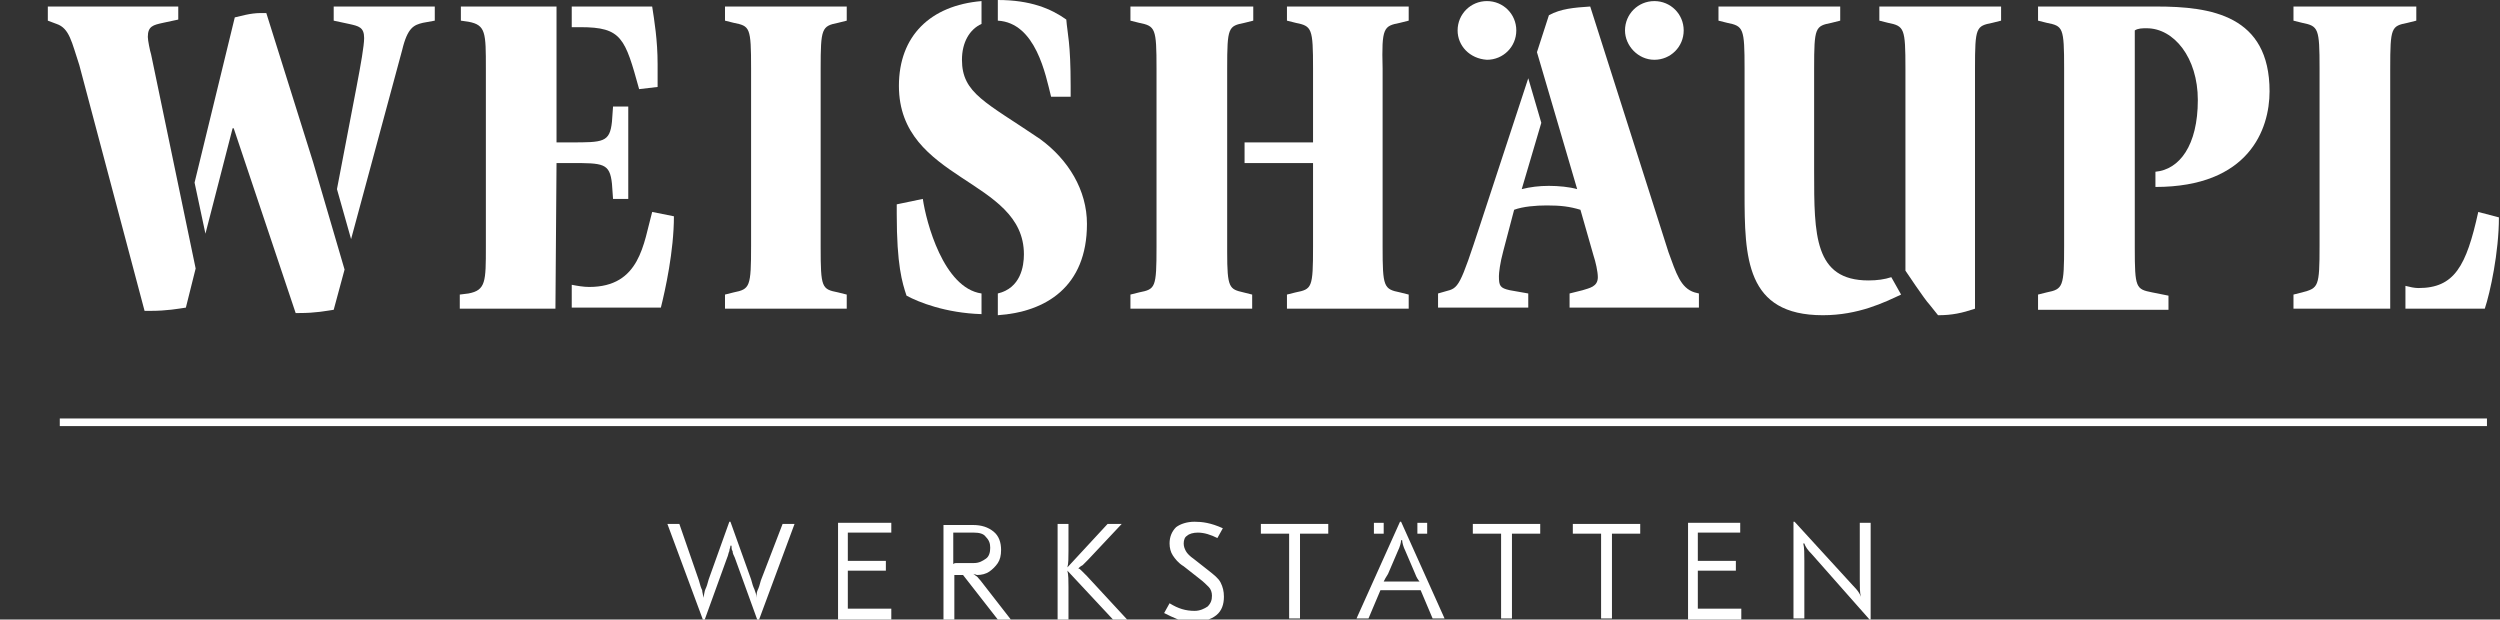
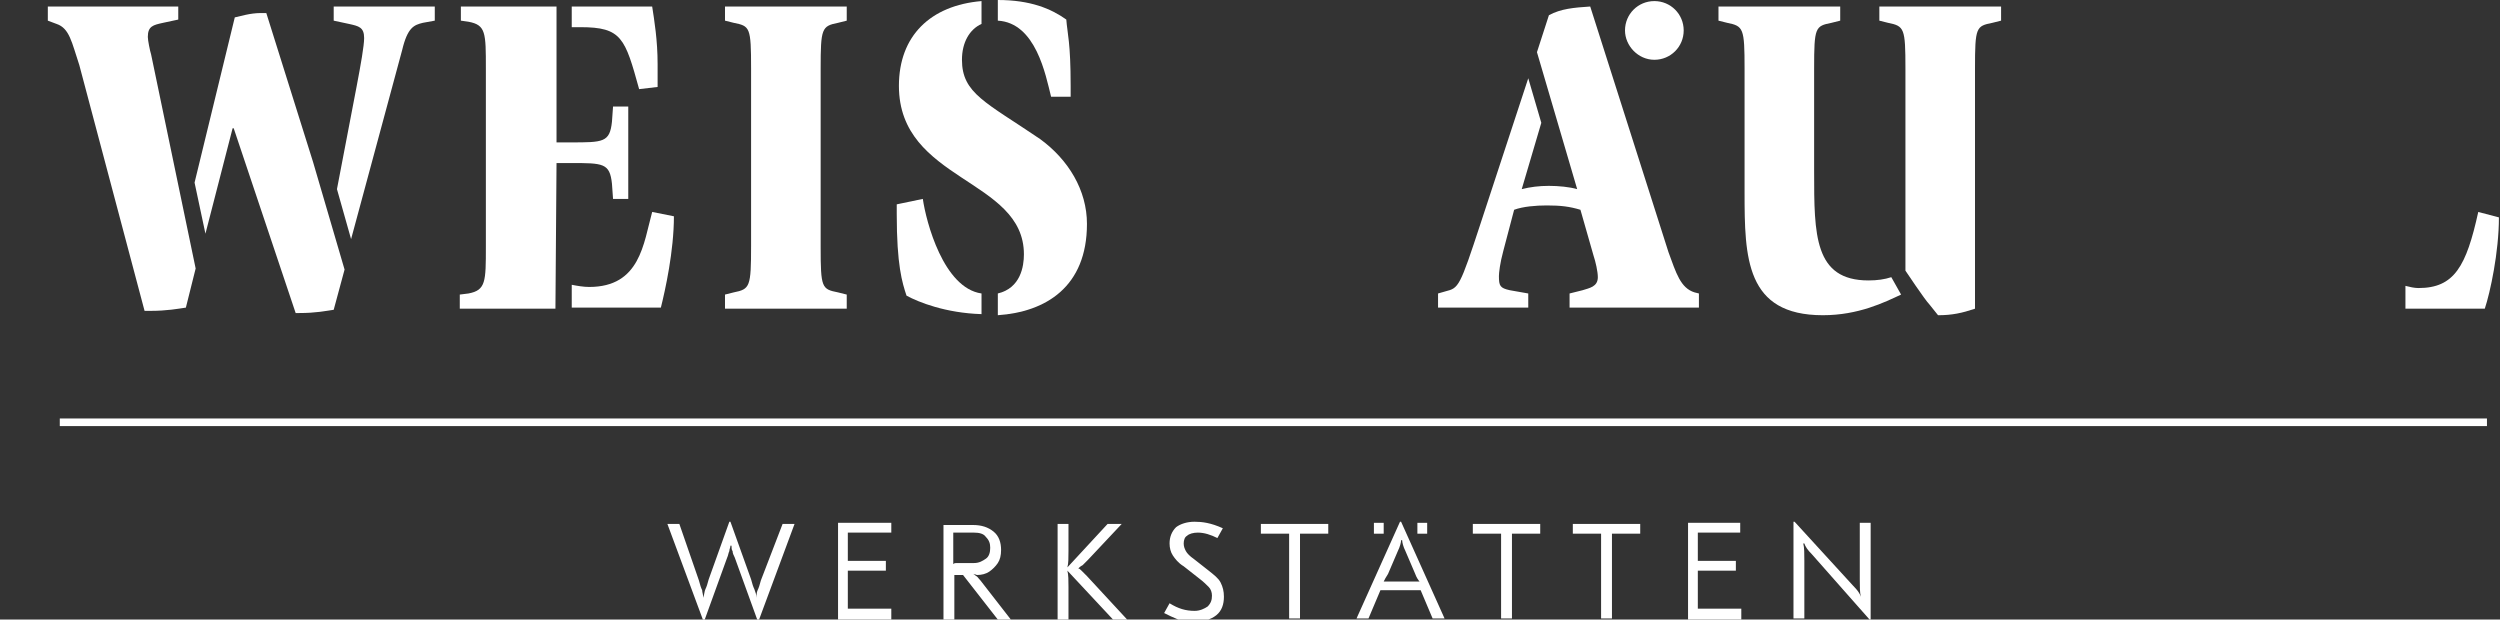
<svg xmlns="http://www.w3.org/2000/svg" version="1.1" id="Ebene_1" x="0px" y="0px" viewBox="0 0 230 57" style="enable-background:new 0 0 230 57;" xml:space="preserve">
  <rect x="0" y="0" width="230" height="57" fill="#333333" stroke="none" />
  <style type="text/css">
	.st0{fill:#FFFFFF;}
</style>
  <g>
    <polygon class="st0" points="5.5,39.2 228.8,39.2 228.8,38.5 5.5,38.5 5.5,39.2  " />
    <path class="st0" d="M66.7,27.1l0.8-0.2c1.5-0.3,1.6-0.5,1.6-4.3V6.3c0-3.8-0.1-3.9-1.6-4.2l-0.8-0.2V0.6h11.2v1.3l-0.8,0.2   c-1.5,0.3-1.6,0.5-1.6,4.2v16.4c0,3.8,0.1,3.9,1.6,4.2l0.8,0.2v1.3H66.7V27.1L66.7,27.1z" />
-     <path class="st0" d="M187.5,27.1l0.8-0.2c1.5-0.3,1.6-0.5,1.6-4.3V6.3c0-3.8-0.1-3.9-1.6-4.2l-0.8-0.2V0.6h10.9   c5,0,10.4,0.8,10.4,7.8c0,3.5-1.9,8.8-10.5,8.8v-1.4c2.2-0.2,3.9-2.4,3.9-6.6c0-3.9-2.2-6.6-4.7-6.6c-0.4,0-0.8,0-1.1,0.2v20   c0,3.7,0.1,3.8,1.6,4.1l1.5,0.3v1.3h-12V27.1L187.5,27.1z" />
    <path class="st0" d="M60,19.5c-0.8,2.9-1.1,6.9-5.8,6.9c-0.5,0-1.1-0.1-1.6-0.2v2.1h8.2c0.4-1.6,1.2-5.2,1.2-8.4L60,19.5L60,19.5z" />
    <path class="st0" d="M52.7,2.5h0.7c3.8,0,4.1,1,5.4,5.7L60.5,8c0-0.4,0-1.6,0-2.1c0-2.2-0.3-4-0.5-5.3h-7.4V2.5L52.7,2.5z" />
    <path class="st0" d="M51.2,15h1.3c3,0,3.6,0,3.8,1.9l0.1,1.4h1.4V9.8h-1.4l-0.1,1.4c-0.2,1.9-0.8,1.9-3.8,1.9h-1.3l0-12.5h-8.8v1.3   L43.1,2c1.6,0.3,1.6,1,1.6,4.3v16.4c0,3.2,0,4-1.6,4.3l-0.8,0.1v1.3h8.8L51.2,15L51.2,15z" />
-     <path class="st0" d="M112.9,23.2L112.9,23.2l0-15.1h0V6.3c0-3.8,0.1-3.9,1.6-4.2l0.8-0.2V0.6H104v1.3l0.8,0.2   c1.5,0.3,1.6,0.5,1.6,4.2v16.4c0,3.8-0.1,3.9-1.6,4.2l-0.8,0.2v1.3h11.2v-1.3l-0.8-0.2C113.1,26.6,112.9,26.5,112.9,23.2" />
-     <path class="st0" d="M128.8,2.1l0.8-0.2V0.6h-11.2v1.3l0.8,0.2c1.5,0.3,1.6,0.5,1.6,4.2v6.8h-6.3V15h6.3v7.7c0,3.8-0.1,3.9-1.6,4.2   l-0.8,0.2v1.3h11.2v-1.3l-0.8-0.2c-1.5-0.3-1.6-0.5-1.6-4.2V6.3C127.1,2.5,127.3,2.4,128.8,2.1" />
    <path class="st0" d="M155.9,26.9c-1.3-0.4-1.7-1.8-2.4-3.7l-7.2-22.6c-1.5,0.1-2.7,0.2-3.8,0.8l-1.1,3.4l3.7,12.6   c-0.7-0.2-1.7-0.3-2.6-0.3c-0.9,0-1.7,0.1-2.5,0.3l1.8-6.1l-1.2-4.1l-4.4,13.4c-1.9,5.8-2,5.9-3.2,6.2l-0.7,0.2v1.3h8.3v-1.3   l-1.7-0.3c-0.9-0.2-1-0.4-1-1.3c0-0.3,0.1-1.2,0.4-2.3l1-3.8c0.8-0.3,2-0.4,3-0.4c1.3,0,2.1,0.1,3.1,0.4l1.2,4.2   c0.2,0.6,0.4,1.5,0.4,2c0,0.9-0.8,1-1.4,1.2l-1.2,0.3v1.3h11.9v-1.3L155.9,26.9L155.9,26.9z" />
    <path class="st0" d="M95.7,12.8c-5-3.4-7.2-4.2-7.2-7.3c0-1.6,0.7-2.8,1.8-3.3V0.1c-4.7,0.4-7.6,3.2-7.6,7.8   c0,8.8,11.5,8.5,11.5,15.5c0,1.1-0.3,3.1-2.4,3.6v2c4.4-0.3,8.2-2.6,8.2-8.4C100,17.5,98.3,14.7,95.7,12.8" />
    <path class="st0" d="M91.8,1.9c3.5,0.2,4.4,5,4.9,7h1.8c0-0.3,0-0.6,0-1c0-4-0.3-4.8-0.4-6.1C96.7,0.8,94.8,0,91.8,0V1.9L91.8,1.9z   " />
    <path class="st0" d="M90.3,27c-3.5-0.5-5.1-6.6-5.4-8.7l-2.4,0.5c0,0.3,0,0.6,0,0.9c0,4.7,0.5,6.3,0.9,7.5c1.1,0.6,3.6,1.6,6.9,1.7   V27L90.3,27z" />
-     <path class="st0" d="M219.9,6.3c0-3.8,0.1-3.9,1.6-4.2l0.8-0.2V0.6H211v1.3l0.8,0.2c1.5,0.3,1.6,0.5,1.6,4.2v16.3   c0,3.8-0.1,3.9-1.6,4.3l-0.8,0.2v1.3h8.9L219.9,6.3L219.9,6.3z" />
    <path class="st0" d="M228,19.5c-1.1,5-2.2,7-5.5,7c-0.4,0-0.8-0.1-1.2-0.2v2.1h7.3c0.5-1.5,1.3-5.2,1.3-8.4L228,19.5L228,19.5z" />
    <path class="st0" d="M174,25.5c-0.6,0.2-1.3,0.3-2.1,0.3c-5,0-5-4.2-5-10V6.3c0-3.8,0.1-3.9,1.6-4.2l0.8-0.2V0.6h-11.2v1.3l0.8,0.2   c1.5,0.3,1.6,0.5,1.6,4.2v11.4c0,6,0.1,11.3,7.2,11.3c3.3,0,5.7-1.2,7.2-1.9L174,25.5L174,25.5z" />
    <path class="st0" d="M172.9,0.6v1.3l0.8,0.2c1.5,0.3,1.6,0.5,1.6,4.2v18.6c0,0,1.8,2.7,2.2,3.1l0.8,1c1.3,0,2.2-0.2,3.4-0.6V6.3   c0-3.8,0.1-3.9,1.6-4.2l0.8-0.2V0.6H172.9L172.9,0.6z" />
-     <path class="st0" d="M134.1,2.8c0-1.5,1.2-2.7,2.7-2.7c1.5,0,2.7,1.2,2.7,2.7c0,1.5-1.2,2.7-2.7,2.7C135.2,5.4,134.1,4.2,134.1,2.8   " />
    <path class="st0" d="M149.5,2.8c0-1.5,1.2-2.7,2.7-2.7s2.7,1.2,2.7,2.7c0,1.5-1.2,2.7-2.7,2.7S149.5,4.2,149.5,2.8" />
    <path class="st0" d="M28.8,14.9L24.5,1.2c-0.2,0-0.3,0-0.5,0c-1,0-1.9,0.3-2.4,0.4l-3.7,15.2l1,4.7l2.5-9.7h0.1l5.7,17h0.3   c1.6,0,2.5-0.2,3.2-0.3l1-3.7L28.8,14.9L28.8,14.9z" />
    <path class="st0" d="M13.9,5c-0.1-0.3-0.3-1.3-0.3-1.6c0-1,0.5-1.1,1.4-1.3l1.4-0.3V0.6H4.4v1.3l0.8,0.3C6.4,2.6,6.6,3.9,7.3,6   l6,22.6h0.5c1.6,0,2.6-0.2,3.3-0.3l0.9-3.6L14.4,7.4L13.9,5L13.9,5z" />
    <path class="st0" d="M30.7,0.6v1.3l1.4,0.3c0.9,0.2,1.4,0.3,1.4,1.3c0,0.7-0.3,2.4-0.7,4.5l-1.8,9.4l1.3,4.6L37,4.6   c0.5-2.1,1.1-2.3,1.9-2.5l1.1-0.2V0.6H30.7L30.7,0.6z" />
    <polygon class="st0" points="127.3,48.1 126.4,48.1 126.4,49.1 127.3,49.1 127.3,48.1  " />
    <polygon class="st0" points="131.3,48.1 130.4,48.1 130.4,49.1 131.3,49.1 131.3,48.1  " />
    <path class="st0" d="M135.5,48.2v0.9h2.3c0.1,0,0.2,0,0.3,0l0,0c0,0.1,0,0.2,0,0.3v7.5h1v-7.5c0-0.1,0-0.2,0-0.3l0,0   c0.1,0,0.2,0,0.3,0h2.3v-0.9H135.5L135.5,48.2z M116,48.2v0.9h2.3c0.1,0,0.2,0,0.3,0l0,0c0,0.1,0,0.2,0,0.3v7.5h1v-7.5   c0-0.1,0-0.2,0-0.3l0,0c0.1,0,0.2,0,0.3,0h2.3v-0.9H116L116,48.2z M109.9,48c-0.7,0-1.3,0.2-1.7,0.5c-0.4,0.4-0.6,0.9-0.6,1.5   c0,0.4,0.1,0.8,0.3,1.1c0.2,0.3,0.5,0.7,1,1l1.4,1.1c0.4,0.3,0.7,0.6,0.9,0.8c0.2,0.2,0.3,0.5,0.3,0.8c0,0.4-0.1,0.7-0.4,1   c-0.3,0.2-0.7,0.4-1.2,0.4c-0.8,0-1.5-0.2-2.3-0.7l-0.5,0.9c0.4,0.2,0.8,0.4,1.3,0.6c0.5,0.1,1,0.2,1.5,0.2c0.8,0,1.5-0.2,2-0.6   c0.5-0.4,0.7-1,0.7-1.7c0-0.5-0.1-0.9-0.3-1.3c-0.2-0.4-0.6-0.7-1.1-1.1l-1.4-1.1c-0.3-0.2-0.6-0.5-0.7-0.7   c-0.1-0.2-0.2-0.4-0.2-0.7c0-0.3,0.1-0.6,0.3-0.7c0.2-0.2,0.6-0.3,1-0.3c0.6,0,1.2,0.2,1.8,0.5l0.5-0.9   C111.4,48.1,110.6,48,109.9,48 M103.2,48.2h-1.3l-3.7,4l0,0c0.1-0.4,0.1-0.8,0.1-1.5v-2.5h-1v8.8h1v-3c0-0.6,0-1.1-0.1-1.5l0,0   l4.2,4.5h1.3L100,53l-0.2-0.2c-0.1-0.1-0.2-0.2-0.3-0.3c-0.1-0.1-0.2-0.2-0.3-0.2v0c0.1-0.1,0.2-0.2,0.4-0.3   c0.1-0.1,0.3-0.3,0.5-0.5L103.2,48.2L103.2,48.2z M87.7,49c0.1,0,0.2,0,0.3,0h1.6c0.5,0,0.9,0.1,1.1,0.4c0.3,0.3,0.4,0.6,0.4,1   c0,0.4-0.1,0.8-0.4,1c-0.3,0.2-0.6,0.4-1.1,0.4H88c-0.1,0-0.2,0-0.3,0.1l0,0c0-0.1,0-0.2,0-0.3v-2.2C87.7,49.2,87.7,49.1,87.7,49   L87.7,49L87.7,49z M86.8,48.2v8.8h1v-3.8c0-0.1,0-0.2,0-0.3l0,0c0,0,0.1,0,0.3,0h0.5l3.2,4.1H93l-2.8-3.6C90,53.2,89.9,53,89.8,53   c-0.1-0.1-0.2-0.2-0.3-0.2v0c0.2,0,0.3,0.1,0.4,0.1c0.4,0,0.8-0.1,1.1-0.3c0.3-0.2,0.6-0.5,0.8-0.8c0.2-0.3,0.3-0.7,0.3-1.2   c0-0.7-0.2-1.3-0.7-1.7c-0.5-0.4-1.1-0.6-1.9-0.6H86.8L86.8,48.2z M77.1,48.2v8.8H82V56h-3.7c-0.1,0-0.2,0-0.3,0l0,0   c0-0.1,0-0.2,0-0.3v-2.9c0-0.2,0-0.3,0-0.3l0,0c0,0,0.2,0,0.3,0h3.2v-0.9h-3.2c-0.2,0-0.3,0-0.3,0l0,0c0-0.1,0-0.2,0-0.3v-2   c0-0.1,0-0.2,0-0.3l0,0c0.1,0,0.2,0,0.3,0H82v-0.9H77.1L77.1,48.2z" />
    <path class="st0" d="M127.3,53.5c0.1-0.2,0.2-0.4,0.4-0.7l0.9-2.1c0.2-0.4,0.3-0.8,0.3-1h0.1c0,0.2,0.1,0.6,0.3,1l0.9,2.1   c0.1,0.3,0.3,0.6,0.4,0.7l0,0c-0.2,0-0.4,0-0.7,0H128C127.6,53.5,127.4,53.5,127.3,53.5L127.3,53.5L127.3,53.5z M127,54.3h3.7   l1.1,2.6h1.1l-4-8.9h-0.1l-4,8.9h1.1L127,54.3L127,54.3z" />
    <path class="st0" d="M67.2,48h-0.1l-1.9,5.3c-0.1,0.4-0.2,0.7-0.3,0.9c-0.1,0.2-0.1,0.5-0.2,0.8h0c0-0.3-0.1-0.5-0.1-0.7   c-0.1-0.2-0.2-0.5-0.3-0.9l-1.8-5.2h-1.1l3.3,8.9h0.1l2.1-5.8c0.1-0.2,0.1-0.4,0.2-0.6c0-0.2,0.1-0.3,0.1-0.5h0.1   c0,0.2,0,0.4,0.1,0.5c0,0.2,0.1,0.4,0.2,0.6l2.1,5.8h0.1l3.3-8.9h-1.1L70,53.4c-0.1,0.4-0.2,0.7-0.3,0.9c-0.1,0.2-0.1,0.5-0.1,0.7   h0c0-0.3-0.1-0.5-0.2-0.8c-0.1-0.2-0.2-0.5-0.3-0.9L67.2,48L67.2,48z" />
    <path class="st0" d="M165.1,48H165v8.9h1v-5.3c0-0.7,0-1.2-0.1-1.6l0.1,0c0.1,0.3,0.3,0.6,0.7,1l5.3,6h0.1v-8.9h-1v5.2   c0,0.7,0,1.2,0.1,1.6l0,0c-0.1-0.3-0.3-0.6-0.7-1L165.1,48L165.1,48z" />
    <path class="st0" d="M155.3,48.2v8.8h4.9V56h-3.7c-0.1,0-0.2,0-0.3,0l0,0c0-0.1,0-0.2,0-0.3v-2.9c0-0.2,0-0.3,0-0.3l0,0   c0.1,0,0.2,0,0.3,0h3.2v-0.9h-3.2c-0.2,0-0.3,0-0.3,0l0,0c0-0.1,0-0.2,0-0.3v-2c0-0.1,0-0.2,0-0.3l0,0c0.1,0,0.2,0,0.3,0h3.6v-0.9   H155.3L155.3,48.2z" />
    <path class="st0" d="M144.7,48.2v0.9h2.3c0.1,0,0.2,0,0.3,0l0,0c0,0.1,0,0.2,0,0.3v7.5h1v-7.5c0-0.1,0-0.2,0-0.3l0,0   c0.1,0,0.2,0,0.3,0h2.3v-0.9H144.7L144.7,48.2z" />
  </g>
</svg>